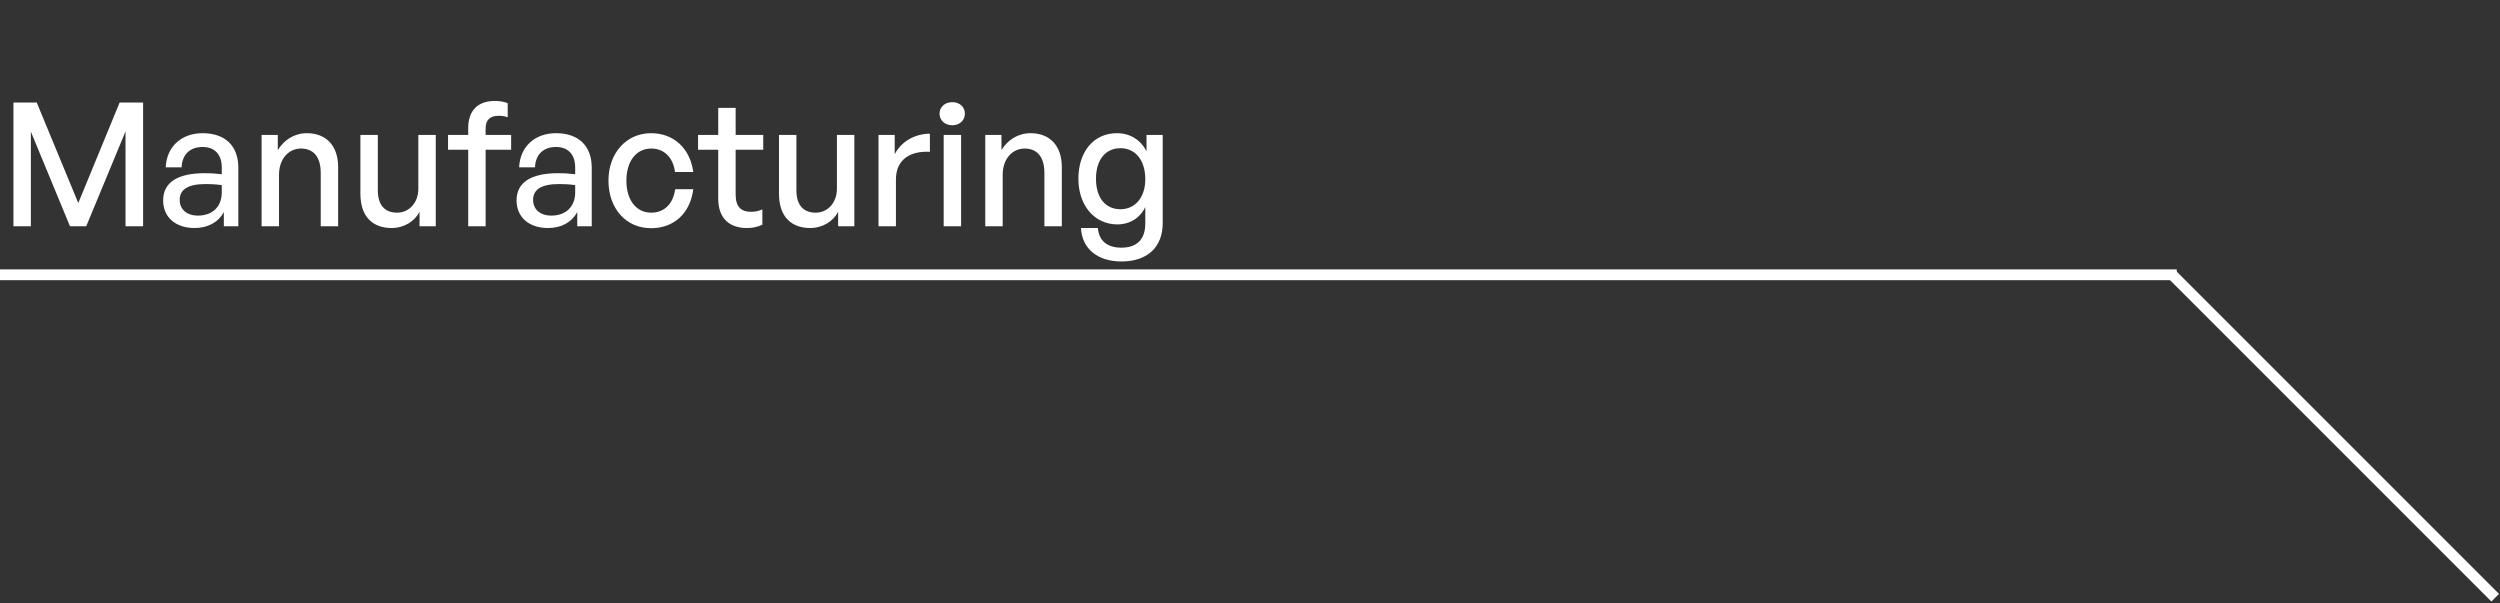
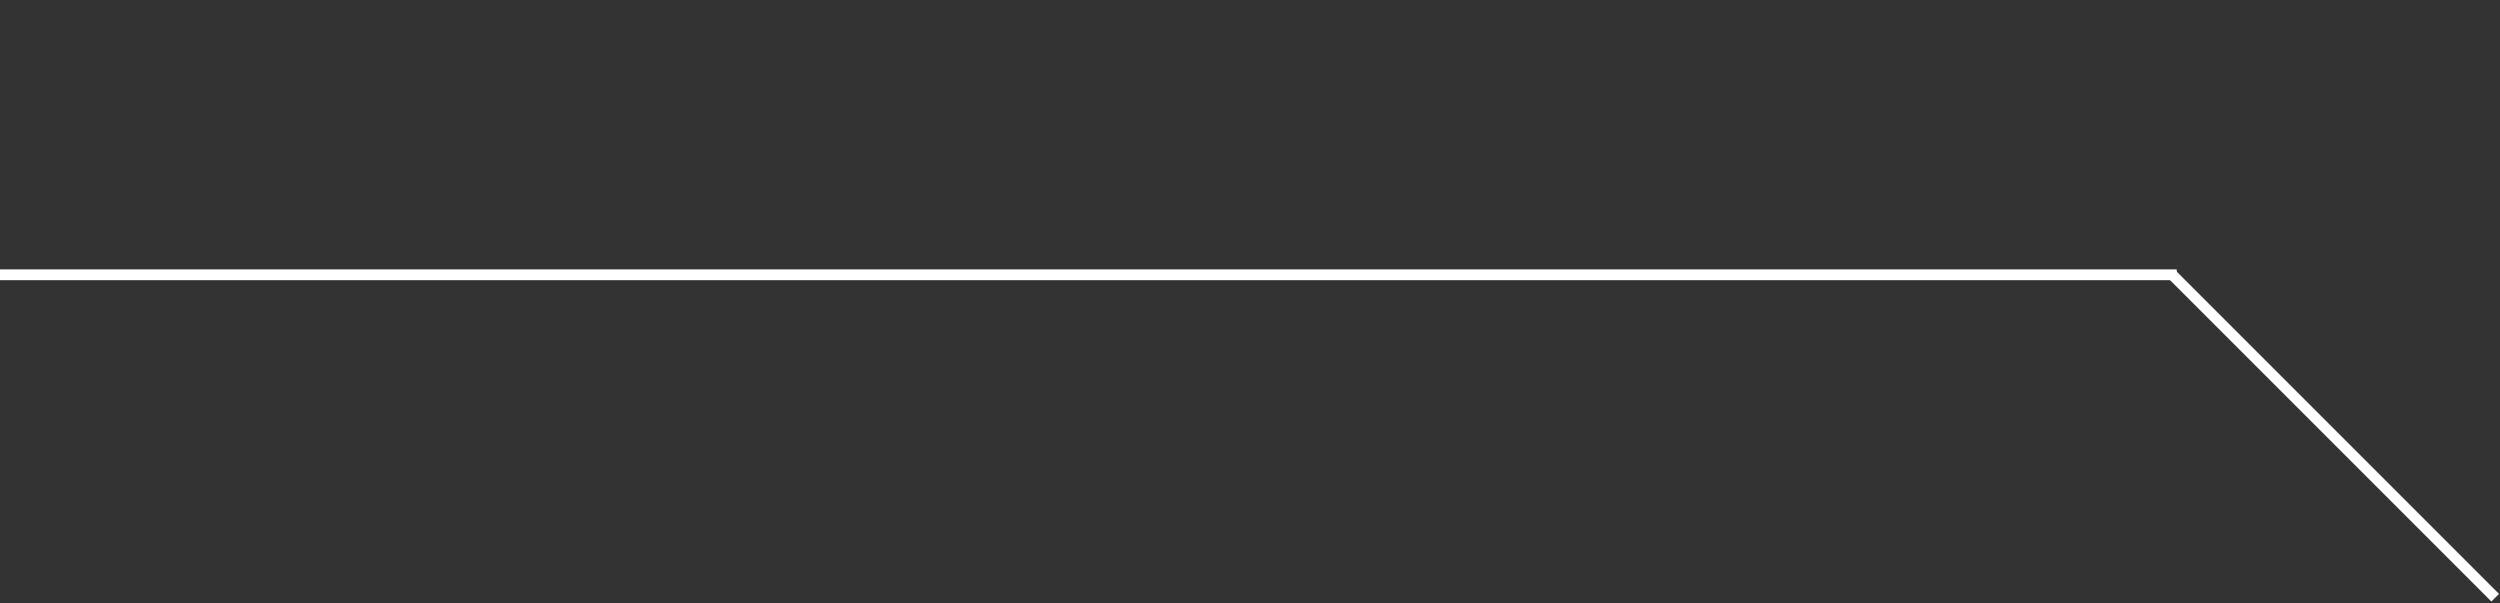
<svg xmlns="http://www.w3.org/2000/svg" width="232" height="56" viewBox="0 0 232 56" fill="none">
  <rect x="0" y="0" width="232" height="56" fill="#333333" stroke="none" />
-   <path d="M6.496 21H8L11.648 12.2V21H13.28V9.512H11.104L7.264 18.84L3.408 9.512H1.248V21H2.864V12.216L6.496 21ZM20.772 21H22.116V15.56C22.116 13.544 20.9 12.36 18.804 12.36C16.82 12.36 15.46 13.624 15.38 15.528H16.852C16.9 14.344 17.62 13.64 18.804 13.64C19.924 13.64 20.58 14.328 20.58 15.544V16.168C19.892 16.088 19.492 16.072 18.996 16.072C16.468 16.072 15.14 16.936 15.14 18.6C15.14 20.152 16.292 21.16 18.052 21.16C19.3 21.16 20.244 20.632 20.772 19.688V21ZM16.676 18.552C16.676 17.56 17.476 17.08 19.092 17.08C19.508 17.08 19.956 17.096 20.58 17.176V17.864C20.58 19.16 19.732 20.008 18.372 20.008C17.332 20.008 16.676 19.432 16.676 18.552ZM25.892 16.216C25.892 14.712 26.82 13.784 27.924 13.784C29.124 13.784 29.764 14.6 29.764 16.056V21H31.38V15.512C31.38 13.48 30.228 12.36 28.484 12.36C27.316 12.36 26.356 12.984 25.78 13.928V12.52H24.276V21H25.892V16.216ZM38.822 17.512C38.822 18.84 37.942 19.736 36.854 19.736C35.798 19.736 35.062 19.128 35.062 17.656V12.52H33.446V17.976C33.446 20.152 34.63 21.16 36.342 21.16C37.494 21.16 38.486 20.536 38.934 19.656V21H40.438V12.52H38.822V17.512ZM45.066 21V13.896H47.434V12.52H45.066V11.912C45.066 11.096 45.514 10.744 46.282 10.744C46.571 10.744 46.858 10.776 47.114 10.888V9.576C46.794 9.448 46.41 9.368 45.931 9.368C44.331 9.368 43.45 10.264 43.45 11.896V12.52H41.578V13.896H43.45V21H45.066ZM53.569 21H54.913V15.56C54.913 13.544 53.697 12.36 51.6 12.36C49.617 12.36 48.257 13.624 48.176 15.528H49.648C49.697 14.344 50.416 13.64 51.6 13.64C52.721 13.64 53.377 14.328 53.377 15.544V16.168C52.688 16.088 52.288 16.072 51.792 16.072C49.264 16.072 47.937 16.936 47.937 18.6C47.937 20.152 49.089 21.16 50.849 21.16C52.096 21.16 53.041 20.632 53.569 19.688V21ZM49.472 18.552C49.472 17.56 50.273 17.08 51.889 17.08C52.304 17.08 52.752 17.096 53.377 17.176V17.864C53.377 19.16 52.529 20.008 51.169 20.008C50.129 20.008 49.472 19.432 49.472 18.552ZM60.417 21.176C62.545 21.176 64.049 19.8 64.337 17.56H62.657C62.465 18.936 61.633 19.736 60.433 19.736C59.041 19.736 58.129 18.568 58.129 16.76C58.129 14.968 59.041 13.784 60.433 13.784C61.617 13.784 62.465 14.6 62.641 15.96H64.337C64.033 13.752 62.513 12.36 60.417 12.36C58.129 12.36 56.465 14.2 56.465 16.76C56.465 19.352 58.097 21.176 60.417 21.176ZM70.748 19.432C70.412 19.592 70.076 19.656 69.692 19.656C68.828 19.656 68.268 19.24 68.268 18.072V13.896H70.828V12.52H68.268V10.008H66.652V12.52H64.78V13.896H66.652V18.44C66.652 20.312 67.74 21.16 69.308 21.16C69.82 21.16 70.252 21.08 70.748 20.856V19.432ZM77.666 17.512C77.666 18.84 76.786 19.736 75.698 19.736C74.642 19.736 73.906 19.128 73.906 17.656V12.52H72.29V17.976C72.29 20.152 73.474 21.16 75.186 21.16C76.338 21.16 77.33 20.536 77.778 19.656V21H79.282V12.52H77.666V17.512ZM83.142 16.664C83.142 14.792 84.47 13.992 86.294 14.088V12.408C84.902 12.408 83.622 13.144 83.03 14.312V12.52H81.526V21H83.142V16.664ZM89.541 10.552C89.541 9.928 89.061 9.48 88.373 9.48C87.685 9.48 87.189 9.928 87.189 10.552C87.189 11.16 87.685 11.624 88.373 11.624C89.061 11.624 89.541 11.16 89.541 10.552ZM89.189 21V12.52H87.573V21H89.189ZM93.049 16.216C93.049 14.712 93.977 13.784 95.081 13.784C96.281 13.784 96.921 14.6 96.921 16.056V21H98.537V15.512C98.537 13.48 97.385 12.36 95.641 12.36C94.472 12.36 93.513 12.984 92.936 13.928V12.52H91.433V21H93.049V16.216ZM104.075 24.264C106.475 24.264 107.899 22.936 107.899 20.712V12.52H106.395V14.024C105.819 12.952 104.859 12.36 103.643 12.36C101.515 12.36 100.075 14.056 100.075 16.584C100.075 19.08 101.579 20.824 103.691 20.824C104.843 20.824 105.803 20.232 106.283 19.208V20.744C106.283 22.2 105.515 22.984 104.059 22.984C102.747 22.984 101.979 22.344 101.883 21.16H100.315C100.411 23.08 101.851 24.264 104.075 24.264ZM101.707 16.584C101.707 14.84 102.587 13.752 103.979 13.752C105.371 13.752 106.283 14.872 106.283 16.632C106.283 18.312 105.355 19.416 103.979 19.416C102.571 19.416 101.707 18.344 101.707 16.584Z" fill="white" />
  <line x1="231.554" y1="55.467" x2="201.554" y2="25.467" stroke="white" />
  <line x1="202" y1="25.5" x2="-4.37114e-08" y2="25.5" stroke="white" />
</svg>